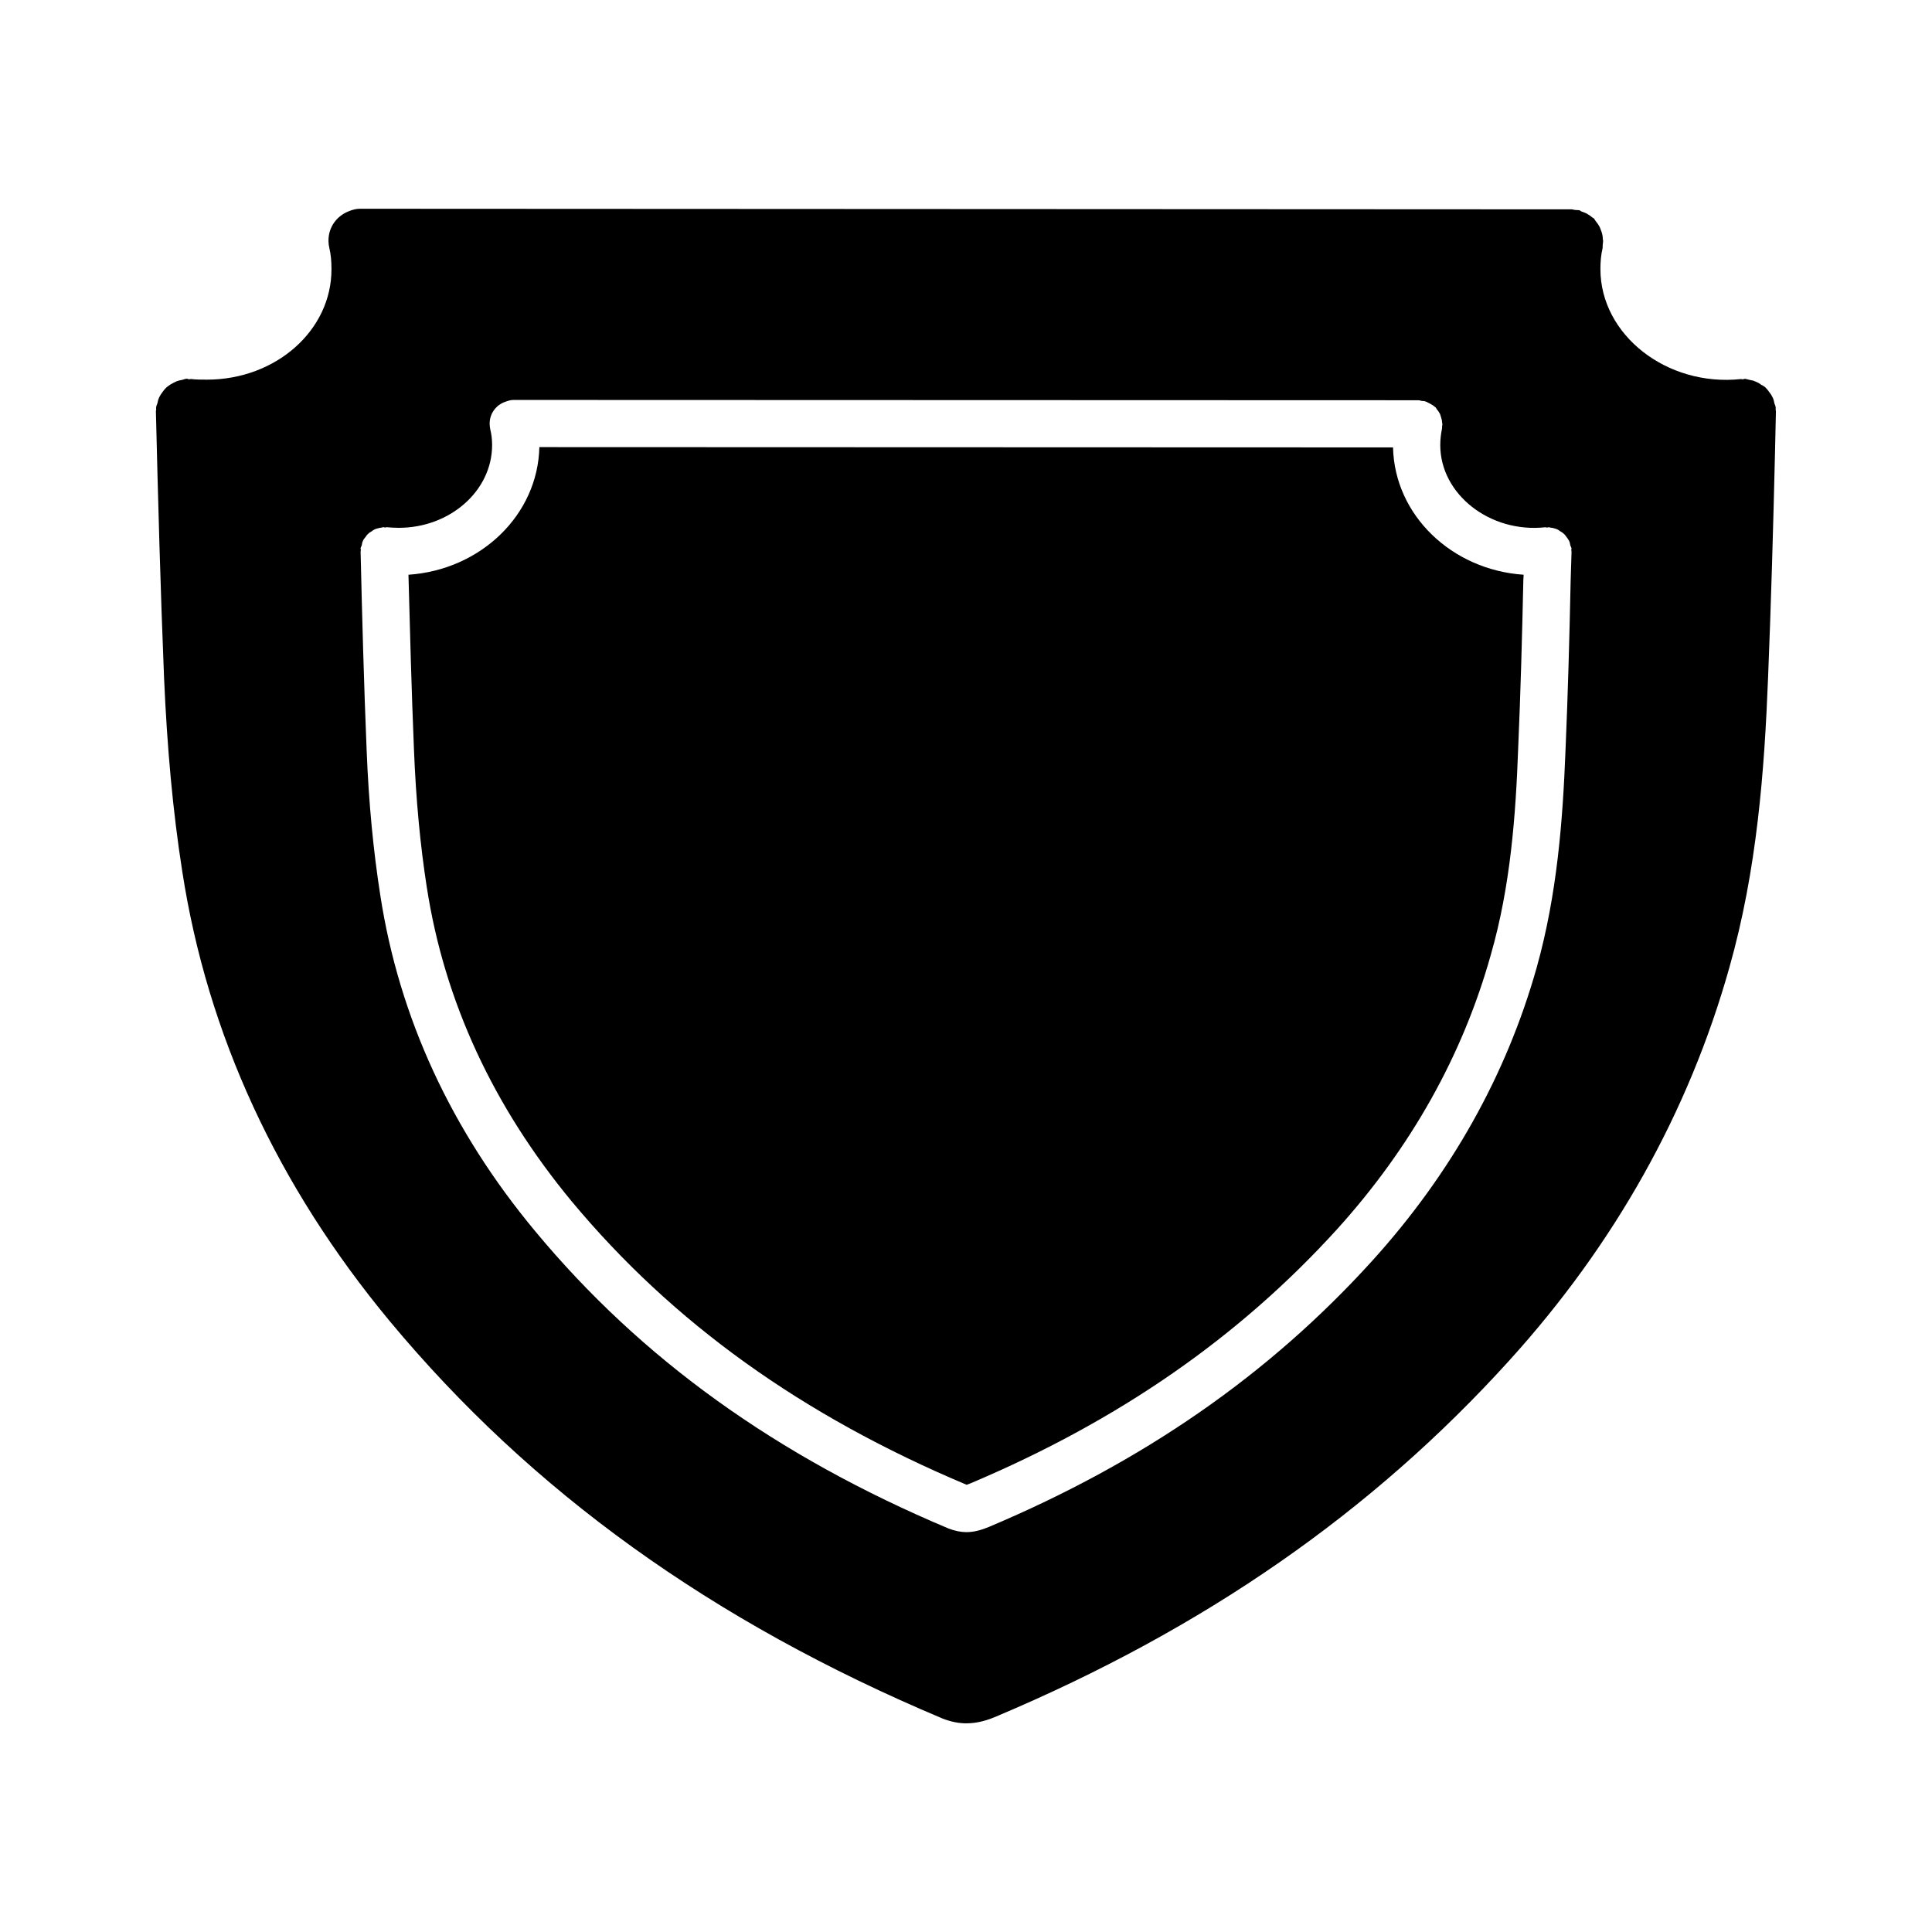
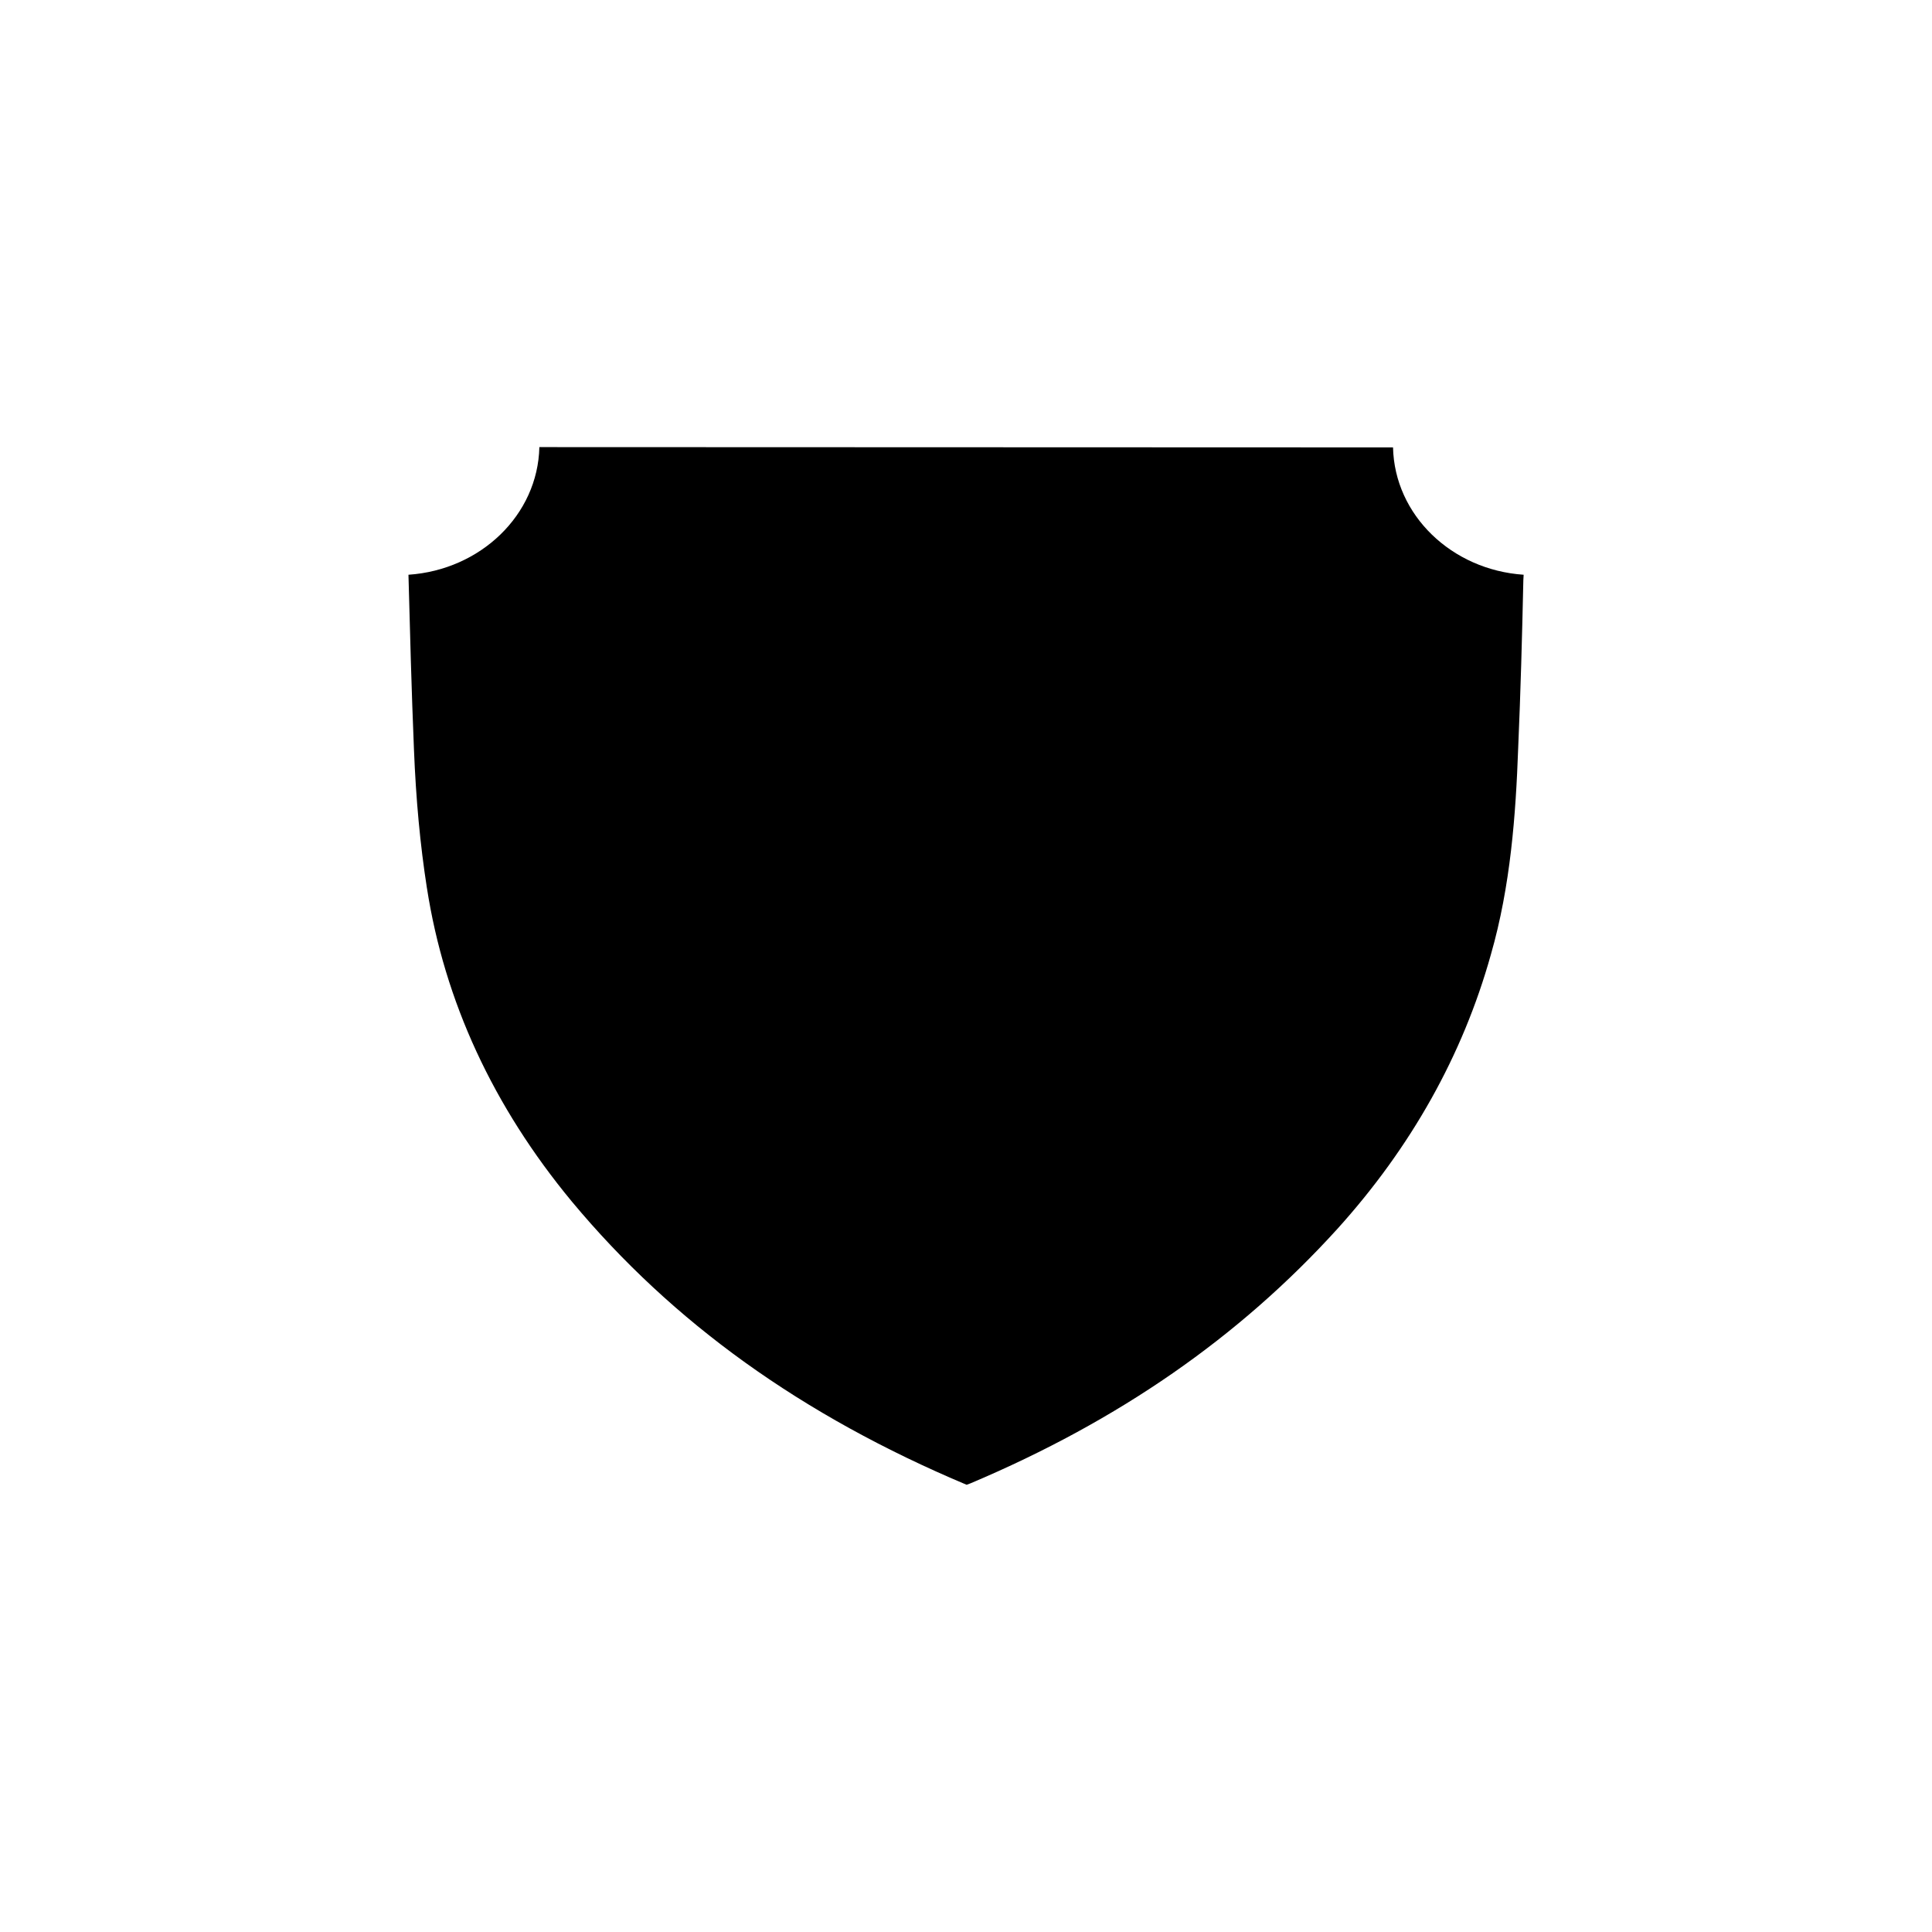
<svg xmlns="http://www.w3.org/2000/svg" fill="#000000" width="800px" height="800px" version="1.1" viewBox="144 144 512 512">
  <g>
-     <path d="m198.82 244.61c-1.449 0-2.801 0-4.258-0.164-0.156 0-0.316 0.078-0.488 0.078-0.227-0.078-0.395-0.156-0.551-0.156-0.488 0-0.883 0.242-1.371 0.324-0.402 0.078-0.812 0.156-1.281 0.324-0.559 0.242-1.133 0.551-1.691 0.875-0.395 0.242-0.715 0.496-1.039 0.738-0.41 0.387-0.812 0.875-1.133 1.355-0.316 0.402-0.559 0.805-0.805 1.289-0.234 0.48-0.402 1.047-0.488 1.598-0.078 0.324-0.316 0.645-0.316 1.047-0.086 0.164 0 0.402 0 0.566 0 0.156-0.086 0.309-0.086 0.48 0.559 23.129 1.203 46.988 2.164 70.668 0.812 18.633 2.332 35.426 4.816 51.246 6.668 43.281 25.215 83.363 55.008 119.26 37.512 45.121 85.371 79.578 146.48 105.29 2.242 0.875 4.336 1.273 6.258 1.273 3.133 0 5.785-0.875 8.039-1.844 55.008-23.215 99.422-54.043 135.89-94.301 27.953-30.828 47.547-65.832 58.309-104.07 7.383-26.016 9.312-52.348 10.281-76.934 0.805-19.988 1.371-39.91 1.844-59.914l0.234-10.578c0-0.262-0.078-0.418-0.078-0.566 0-0.164 0.078-0.402 0-0.566 0-0.402-0.242-0.723-0.324-1.047-0.086-0.551-0.234-1.125-0.488-1.598-0.234-0.496-0.48-0.891-0.805-1.289-0.324-0.48-0.723-0.969-1.125-1.355-0.324-0.242-0.645-0.496-1.047-0.645-0.488-0.418-1.133-0.723-1.77-0.969-0.324-0.164-0.723-0.242-1.203-0.324-0.402-0.078-0.883-0.242-1.363-0.324-0.164 0-0.324 0.078-0.488 0.156-0.234 0-0.402-0.078-0.559-0.078-19.68 2.094-37.258-11.715-37.258-29.148 0-1.922 0.156-3.769 0.559-5.457 0.078-0.402 0-0.805 0.078-1.211 0-0.309 0.078-0.465 0.078-0.789 0-0.164-0.078-0.34-0.078-0.496 0-0.723-0.164-1.449-0.402-2.094-0.164-0.324-0.234-0.707-0.402-1.047-0.324-0.629-0.723-1.195-1.133-1.676-0.164-0.242-0.234-0.402-0.402-0.645-0.156-0.078-0.324-0.164-0.402-0.242-0.488-0.402-0.961-0.723-1.52-1.047-0.488-0.227-0.883-0.402-1.371-0.551-0.242-0.078-0.402-0.34-0.637-0.34-0.324-0.078-0.645 0-1.055-0.078-0.324 0-0.637-0.156-0.961-0.156l-320.99-0.156h-0.086c-0.961 0-1.844 0.227-2.731 0.566-3.297 1.195-5.621 4.164-5.621 7.856v0.094c0 0.629 0.078 1.273 0.234 1.906 0.402 1.691 0.559 3.473 0.559 5.551 0.059 16.215-14.707 29.316-33.027 29.316zm40.723 44.719c0.078-0.324 0.234-0.551 0.316-0.805 0.086-0.496 0.164-0.891 0.324-1.195 0.164-0.418 0.402-0.645 0.645-0.969 0.234-0.324 0.488-0.723 0.805-0.953 0.242-0.242 0.488-0.418 0.812-0.566 0.402-0.324 0.805-0.566 1.281-0.723 0.324-0.094 0.637-0.164 0.961-0.242 0.324 0 0.645-0.164 0.969-0.164 0.156 0 0.316 0.094 0.402 0.094 0.164 0 0.234-0.094 0.402-0.094 1.047 0.094 2.094 0.164 3.211 0.164 13.648 0 24.742-9.871 24.742-21.922 0-1.52-0.164-2.891-0.488-4.18-0.086-0.48-0.164-0.953-0.164-1.434v-0.094c0-2.738 1.77-4.969 4.172-5.777 0.645-0.242 1.371-0.48 2.094-0.48h0.078l239.89 0.078c0.234 0 0.48 0.156 0.715 0.156 0.324 0.094 0.566 0 0.812 0.094 0.164 0 0.324 0.156 0.48 0.156 0.332 0.164 0.652 0.324 0.969 0.496 0.402 0.227 0.883 0.48 1.203 0.789 0.078 0.094 0.164 0.094 0.242 0.164 0.156 0.164 0.227 0.324 0.316 0.48 0.324 0.402 0.637 0.82 0.883 1.289 0.078 0.227 0.164 0.48 0.234 0.723 0.164 0.566 0.324 1.047 0.324 1.598 0 0.164 0.086 0.242 0.086 0.418 0 0.156-0.086 0.324-0.086 0.551 0 0.227 0 0.566-0.078 0.891-0.242 1.195-0.41 2.566-0.41 4.094 0 13.004 13.18 23.371 27.867 21.758 0.164 0 0.242 0.094 0.402 0.094 0.164 0 0.242-0.094 0.41-0.094 0.316 0 0.637 0.164 1.047 0.164 0.316 0.078 0.559 0.156 0.875 0.242 0.488 0.156 0.883 0.402 1.289 0.723 0.316 0.156 0.559 0.324 0.805 0.566 0.324 0.227 0.559 0.629 0.812 0.953 0.234 0.324 0.48 0.629 0.637 0.969 0.164 0.309 0.242 0.707 0.324 1.195 0.078 0.242 0.242 0.48 0.324 0.805 0 0.094-0.078 0.242-0.078 0.402 0 0.164 0.078 0.242 0.078 0.402l-0.242 7.871c-0.316 15.02-0.723 29.969-1.363 44.895-0.723 18.309-2.172 37.992-7.637 57.504-8.031 28.504-22.727 54.688-43.609 77.734-27.223 30.039-60.465 53.168-101.58 70.508-1.605 0.645-3.621 1.371-5.953 1.371-1.441 0-3.055-0.324-4.738-0.969-45.609-19.191-81.438-44.957-109.46-78.703-22.324-26.812-36.141-56.766-41.117-89.129-1.844-11.809-3.055-24.34-3.613-38.312-0.73-17.664-1.203-35.504-1.605-52.766 0-0.156 0.078-0.309 0.078-0.402-0.016-0.164-0.094-0.32-0.094-0.418z" />
    <path d="m257.13 379.27c4.668 30.117 17.586 57.977 38.391 83.121 26.742 32.133 60.953 56.703 104.64 75.09 0 0 0.234-0.078 1.047-0.387 39.352-16.633 71.156-38.73 97.18-67.391 19.516-21.602 33.25-46.02 40.715-72.754 5.219-18.16 6.59-37.039 7.227-54.617 0.645-14.871 1.047-29.719 1.371-44.586l0.078-1.434c-19.113-1.289-34.211-15.84-34.613-33.746l-226.23-0.078c-0.402 17.988-15.578 32.535-34.691 33.824 0.402 15.176 0.812 30.668 1.449 46.09 0.531 13.496 1.668 25.559 3.43 36.867z" />
  </g>
</svg>